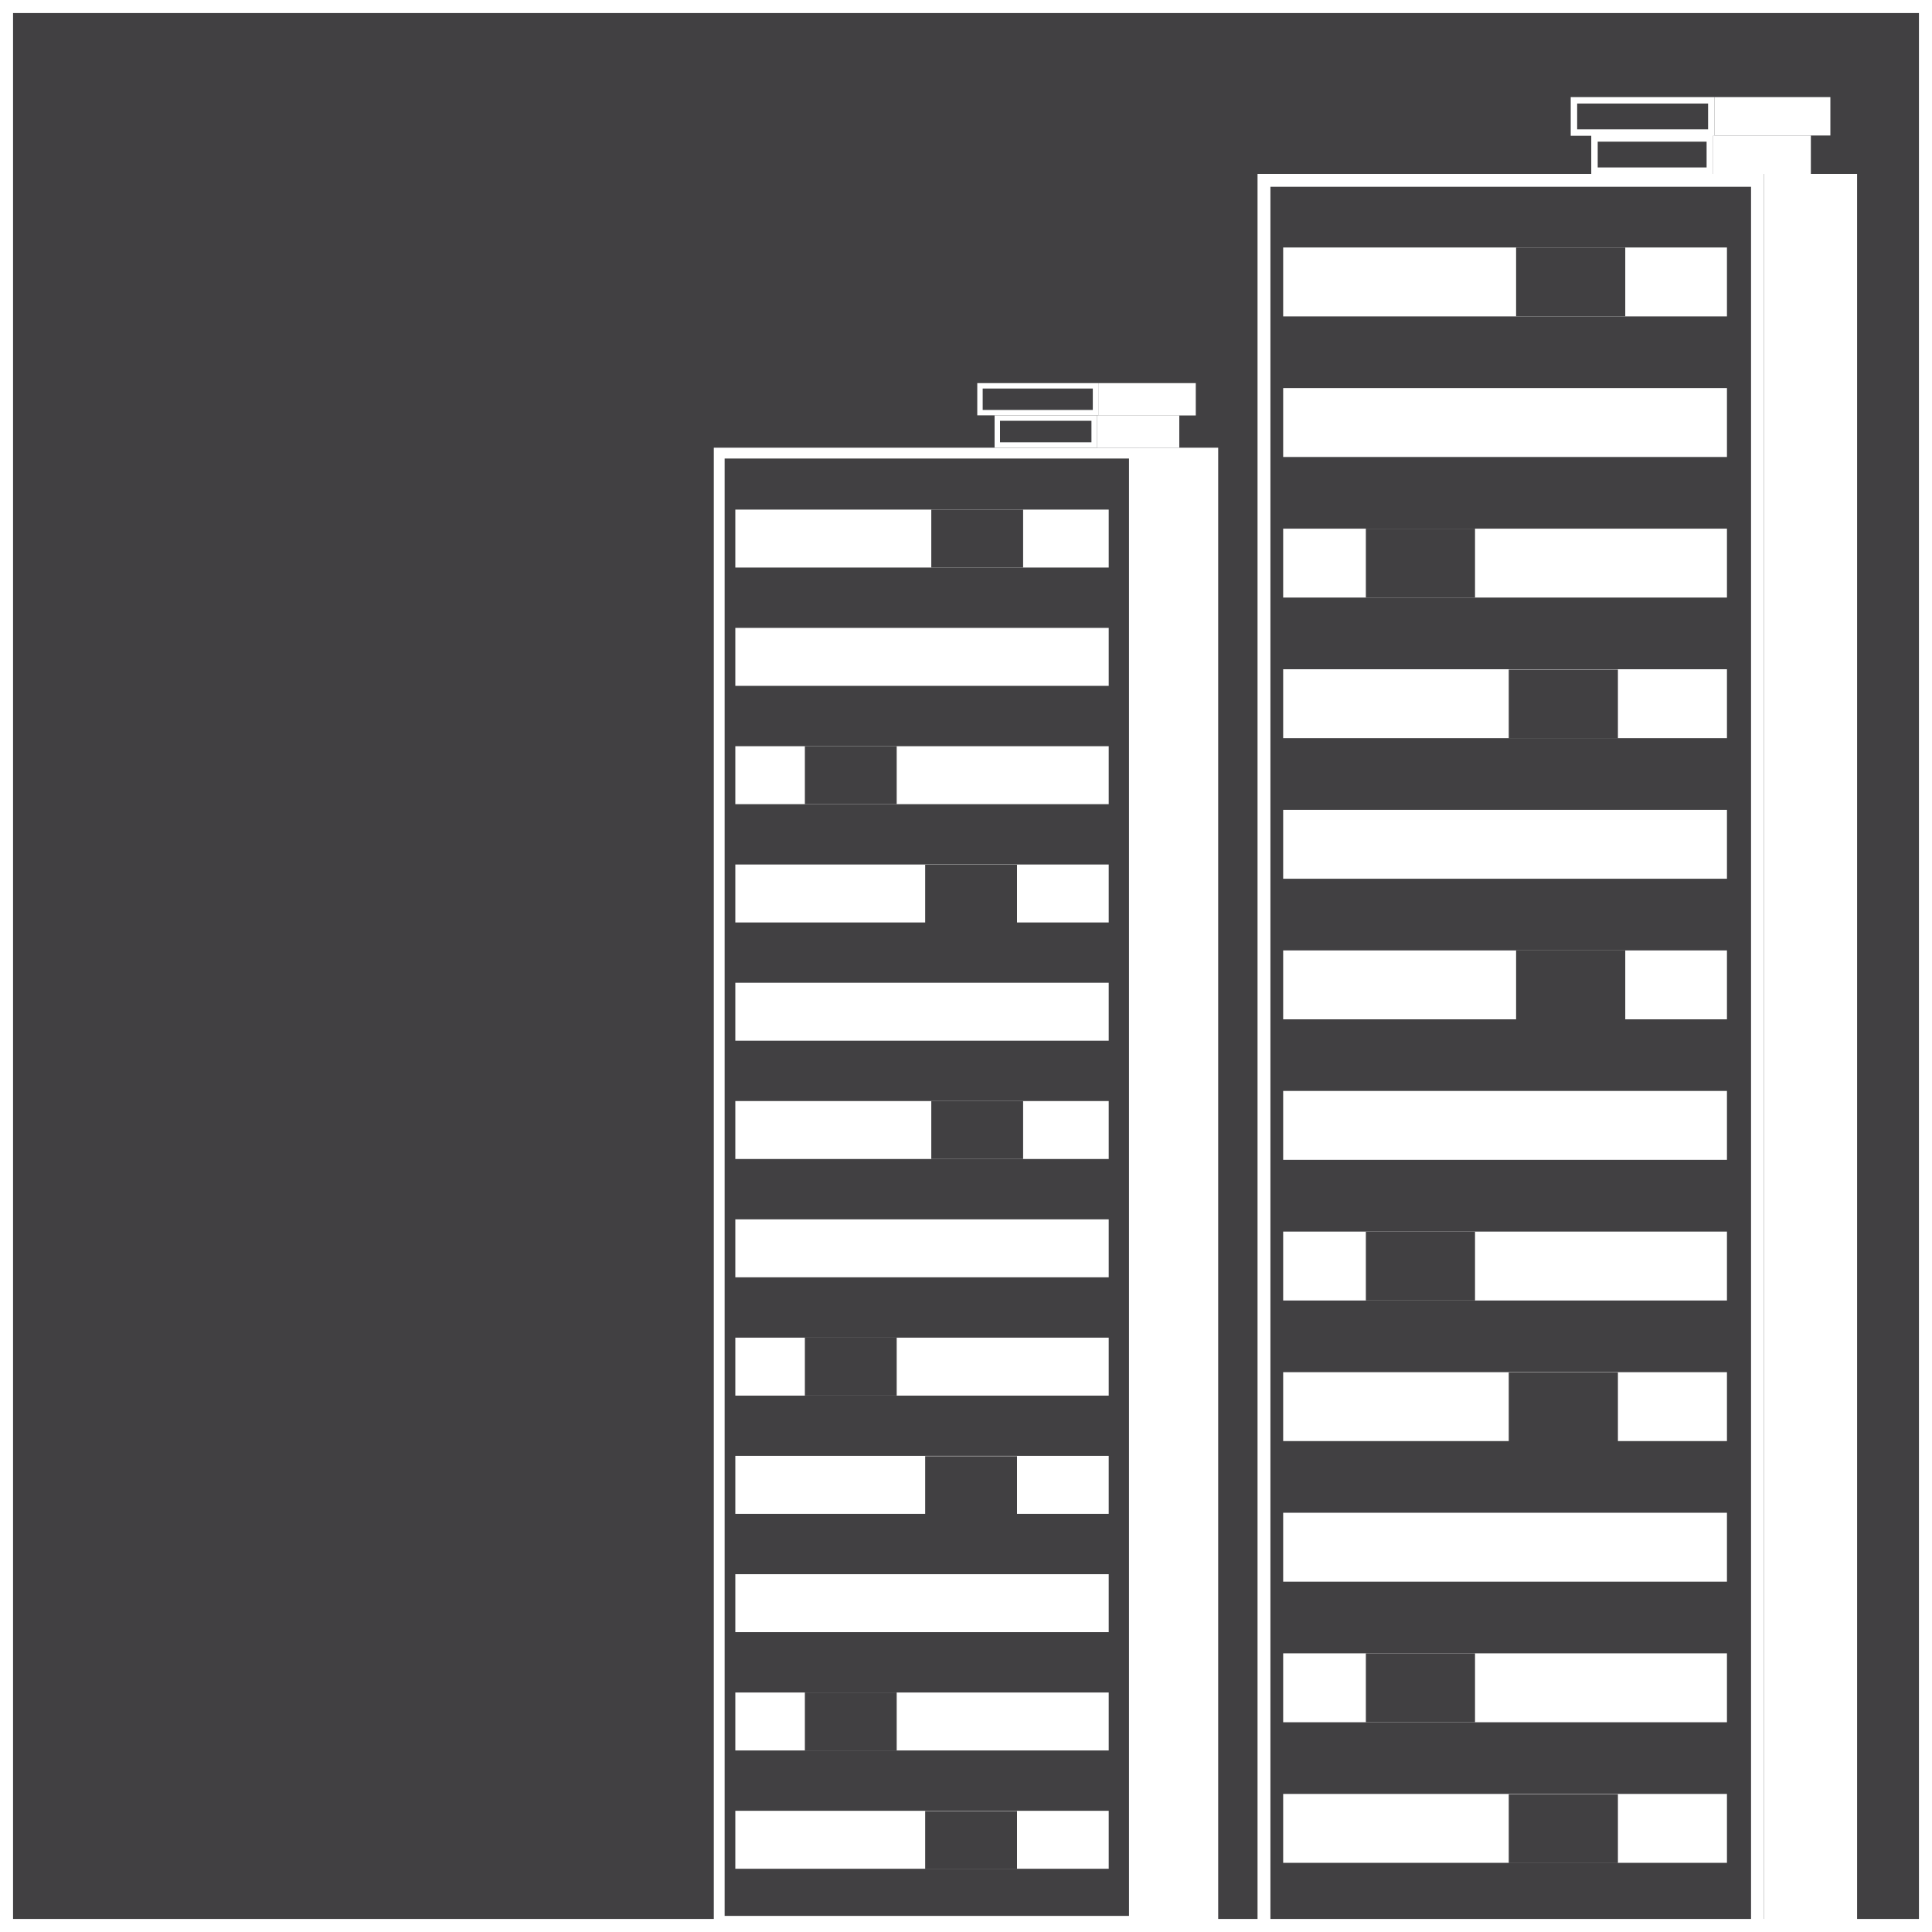
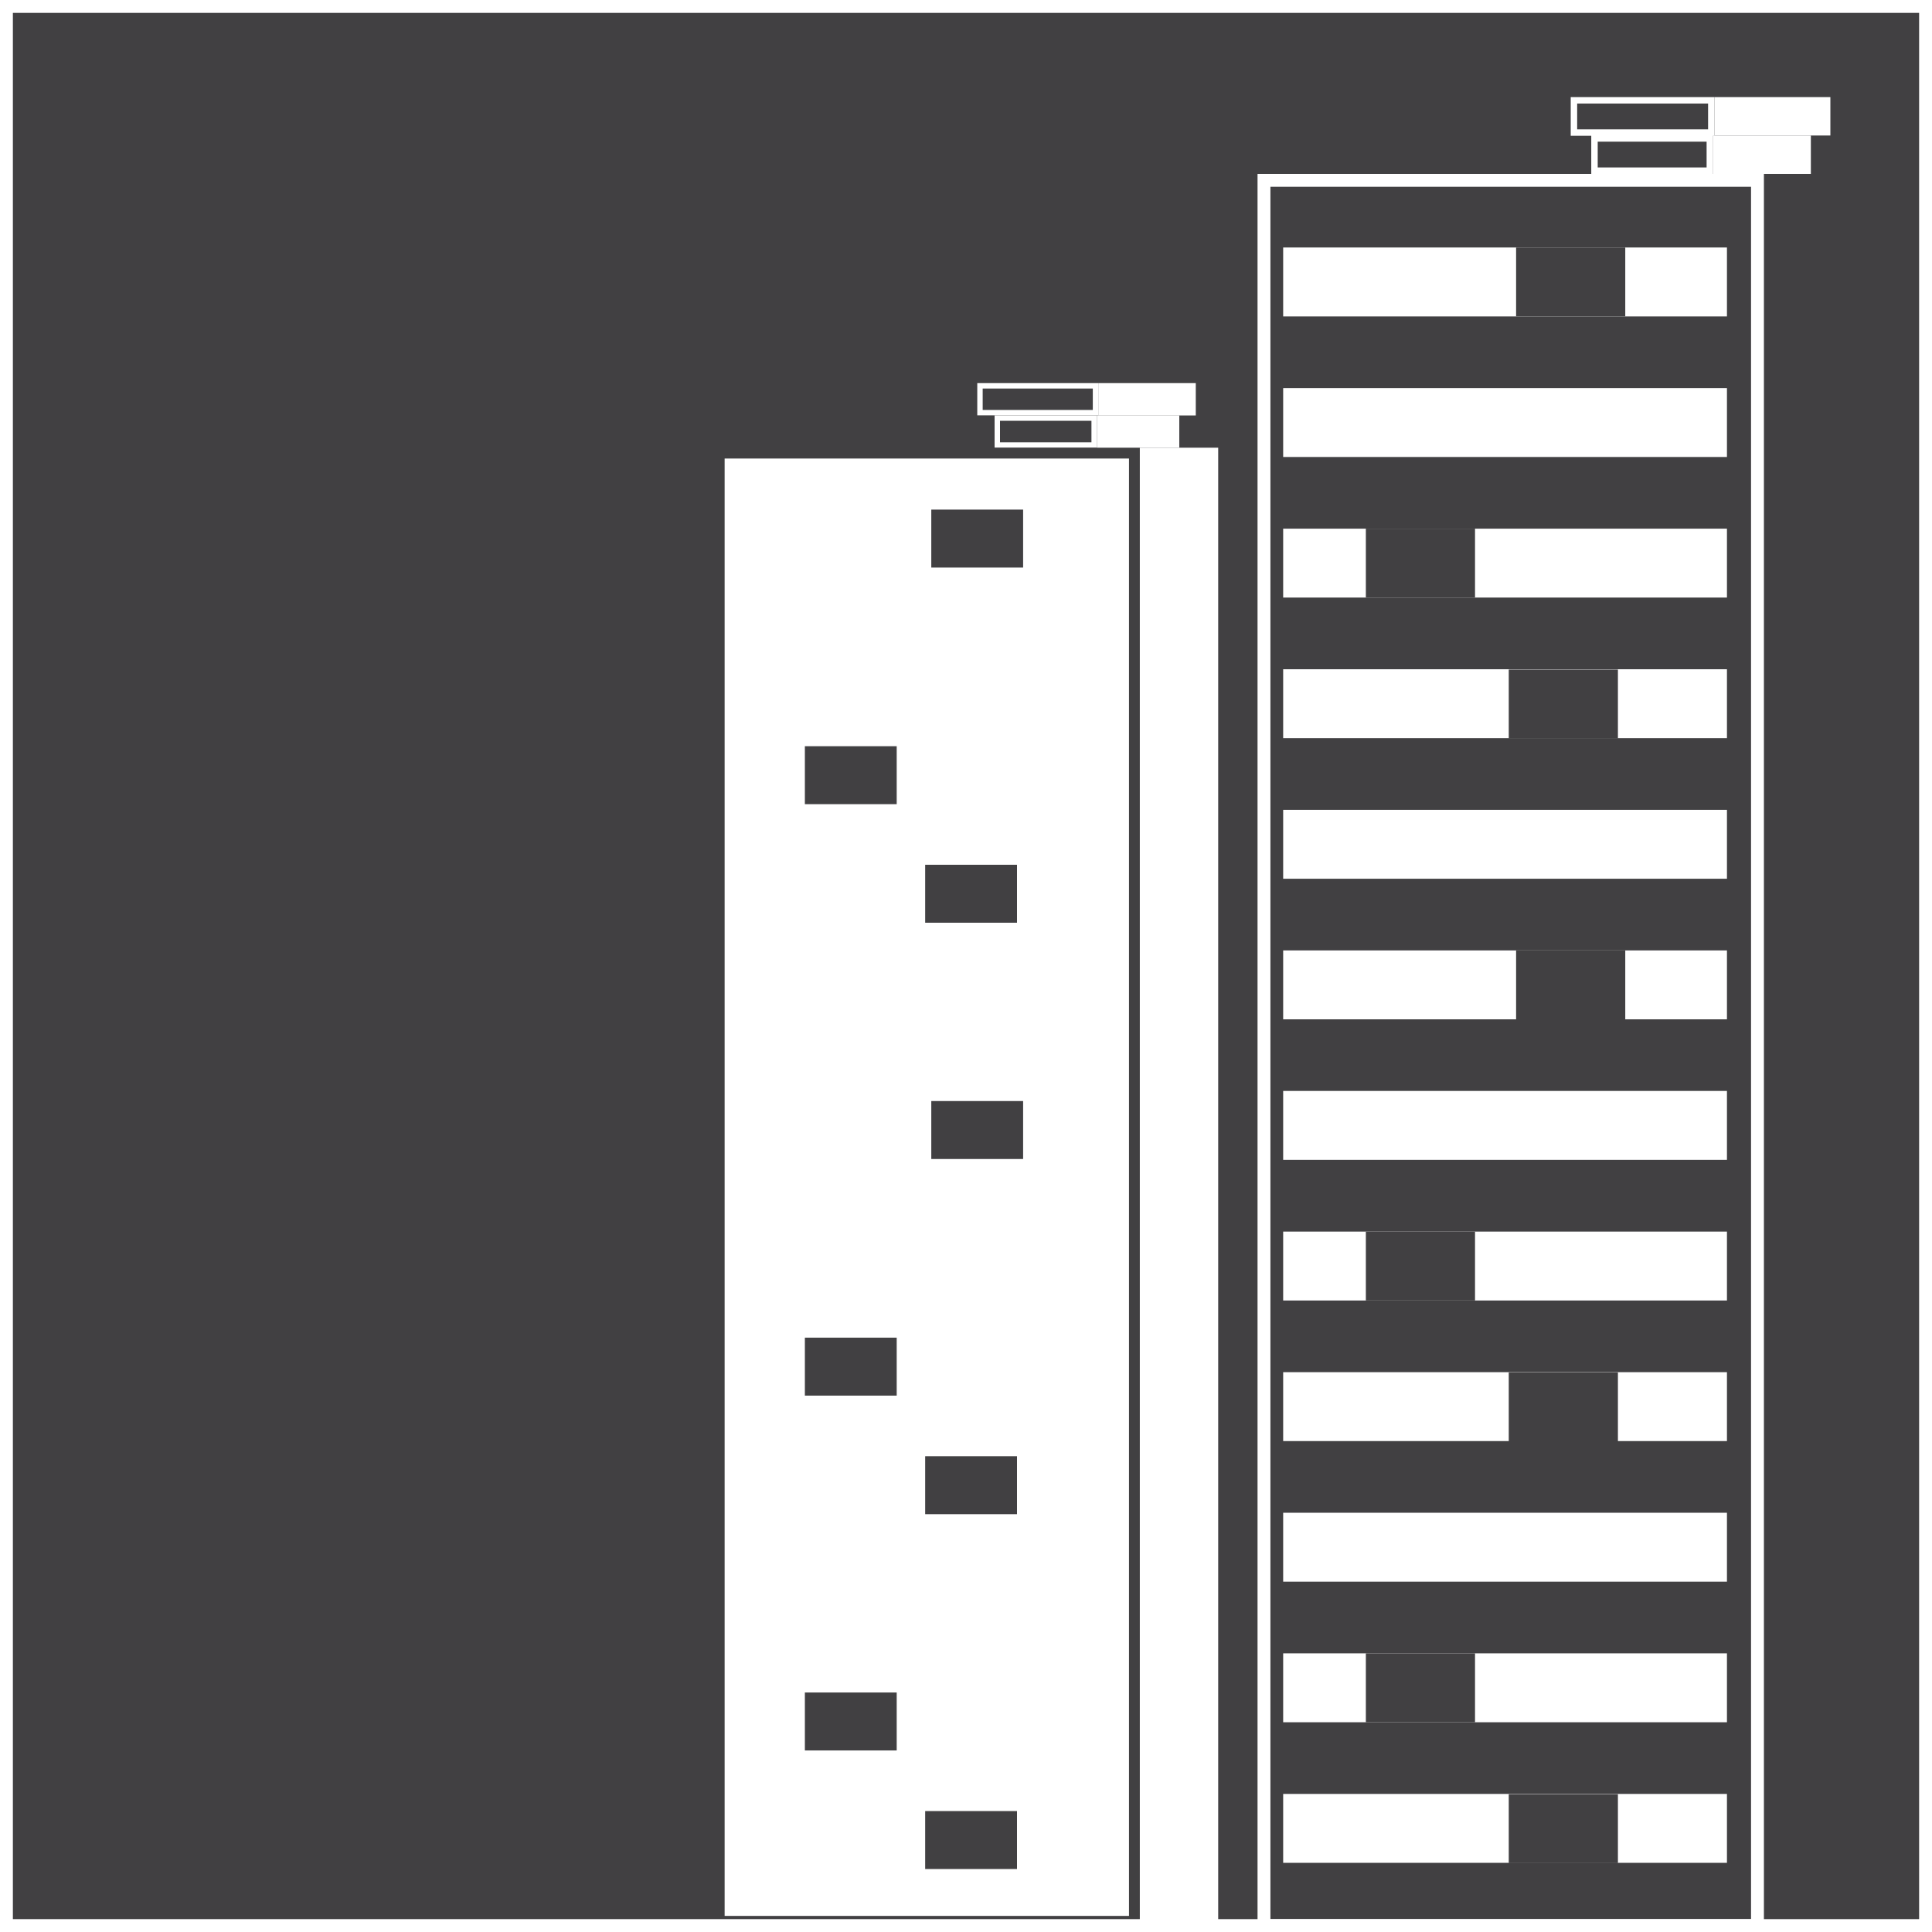
<svg xmlns="http://www.w3.org/2000/svg" id="Layer_1" data-name="Layer 1" viewBox="0 0 300 300">
  <rect x="0" y="0" width="300" height="300" fill="#808080" stroke="none" />
  <defs>
    <style>.cls-1{fill:none;}.cls-2{clip-path:url(#clip-path);}.cls-3{fill:#414042;}.cls-4{fill:#fff;}</style>
    <clipPath id="clip-path">
      <rect class="cls-1" width="300" height="300" />
    </clipPath>
  </defs>
  <g class="cls-2">
    <rect class="cls-3" x="1" y="0.96" width="298" height="298" />
-     <path class="cls-4" d="M298,2V298H2V2H298m2-2H0V300H300V0Z" />
    <rect class="cls-3" x="196.27" y="28" width="76.62" height="270.96" />
    <path class="cls-4" d="M271.9,29V298H197.27V29H271.9m2-2H195.27V300H273.9V27Z" />
-     <rect class="cls-4" x="273.9" y="27" width="14.47" height="272.96" />
    <rect class="cls-3" x="247.59" y="21.54" width="17.88" height="4.96" />
    <path class="cls-4" d="M265,22v4H248.09V22H265m1-1H247.09v6H266V21Z" />
    <rect class="cls-4" x="265.98" y="21.04" width="15.21" height="5.96" />
-     <rect class="cls-3" x="244.4" y="15.58" width="21.33" height="4.96" />
    <path class="cls-4" d="M265.23,16.08v4H244.9v-4h20.33m1-1H243.9v6h22.33v-6Z" />
    <rect class="cls-4" x="266.23" y="15.08" width="17.99" height="5.96" />
    <rect class="cls-4" x="199.25" y="38.43" width="68.91" height="10.7" />
    <rect class="cls-4" x="199.25" y="60.26" width="68.91" height="10.7" />
    <rect class="cls-4" x="199.25" y="82.09" width="68.91" height="10.7" />
    <rect class="cls-4" x="199.25" y="103.92" width="68.91" height="10.7" />
    <rect class="cls-4" x="199.25" y="125.75" width="68.91" height="10.7" />
    <rect class="cls-4" x="199.25" y="147.58" width="68.91" height="10.7" />
    <rect class="cls-4" x="199.25" y="169.4" width="68.91" height="10.7" />
    <rect class="cls-4" x="199.25" y="191.24" width="68.91" height="10.7" />
    <rect class="cls-4" x="199.25" y="213.07" width="68.91" height="10.7" />
    <rect class="cls-4" x="199.25" y="234.9" width="68.91" height="10.7" />
    <rect class="cls-4" x="199.25" y="256.73" width="68.91" height="10.7" />
    <rect class="cls-4" x="199.25" y="278.56" width="68.91" height="10.7" />
    <rect class="cls-3" x="235.42" y="38.43" width="16.95" height="10.7" />
    <rect class="cls-3" x="234.28" y="103.97" width="16.95" height="10.7" />
    <rect class="cls-3" x="212.09" y="82.09" width="16.95" height="10.7" />
    <rect class="cls-3" x="235.42" y="147.58" width="16.95" height="10.7" />
    <rect class="cls-3" x="234.28" y="213.11" width="16.95" height="10.7" />
    <rect class="cls-3" x="212.09" y="191.24" width="16.95" height="10.7" />
    <rect class="cls-3" x="234.28" y="278.6" width="16.95" height="10.7" />
    <rect class="cls-3" x="212.09" y="256.73" width="16.95" height="10.7" />
    <rect class="cls-3" x="111.68" y="70.36" width="64.47" height="227.98" />
-     <path class="cls-4" d="M175.31,71.2V297.5H112.52V71.2h62.79M177,69.52H110.84V299.18H177V69.52Z" />
+     <path class="cls-4" d="M175.31,71.2V297.5H112.52V71.2h62.79M177,69.52H110.84V299.18V69.52Z" />
    <rect class="cls-4" x="176.99" y="69.52" width="12.17" height="229.67" />
    <rect class="cls-3" x="154.86" y="64.92" width="15.04" height="4.17" />
    <path class="cls-4" d="M169.48,65.34v3.34h-14.2V65.34h14.2m.84-.84H154.44v5h15.88v-5Z" />
    <rect class="cls-4" x="170.32" y="64.5" width="12.8" height="5.02" />
    <rect class="cls-3" x="152.17" y="59.91" width="17.95" height="4.17" />
    <path class="cls-4" d="M169.69,60.33v3.33h-17.1V60.33h17.1m.85-.84H151.75v5h18.79v-5Z" />
    <rect class="cls-4" x="170.54" y="59.49" width="15.14" height="5.02" />
    <rect class="cls-4" x="114.18" y="79.13" width="57.98" height="9" />
-     <rect class="cls-4" x="114.18" y="97.5" width="57.98" height="9" />
-     <rect class="cls-4" x="114.18" y="115.87" width="57.98" height="9" />
    <rect class="cls-4" x="114.18" y="134.24" width="57.98" height="9" />
    <rect class="cls-4" x="114.18" y="152.6" width="57.98" height="9" />
    <rect class="cls-4" x="114.18" y="170.97" width="57.98" height="9" />
    <rect class="cls-4" x="114.18" y="189.34" width="57.98" height="9" />
    <rect class="cls-4" x="114.18" y="207.71" width="57.98" height="9" />
    <rect class="cls-4" x="114.18" y="226.07" width="57.98" height="9" />
    <rect class="cls-4" x="114.18" y="244.44" width="57.98" height="9" />
    <rect class="cls-4" x="114.18" y="262.81" width="57.98" height="9" />
    <rect class="cls-4" x="114.18" y="281.18" width="57.98" height="9" />
    <rect class="cls-3" x="144.61" y="79.13" width="14.26" height="9" />
    <rect class="cls-3" x="143.66" y="134.28" width="14.26" height="9" />
    <rect class="cls-3" x="124.98" y="115.87" width="14.26" height="9" />
    <rect class="cls-3" x="144.61" y="170.97" width="14.26" height="9" />
    <rect class="cls-3" x="143.66" y="226.12" width="14.26" height="9" />
    <rect class="cls-3" x="124.98" y="207.71" width="14.26" height="9" />
    <rect class="cls-3" x="143.66" y="281.22" width="14.26" height="9" />
    <rect class="cls-3" x="124.98" y="262.81" width="14.26" height="9" />
    <path class="cls-4" d="M298,2V298H2V2H298m2-2H0V300H300V0Z" />
  </g>
</svg>